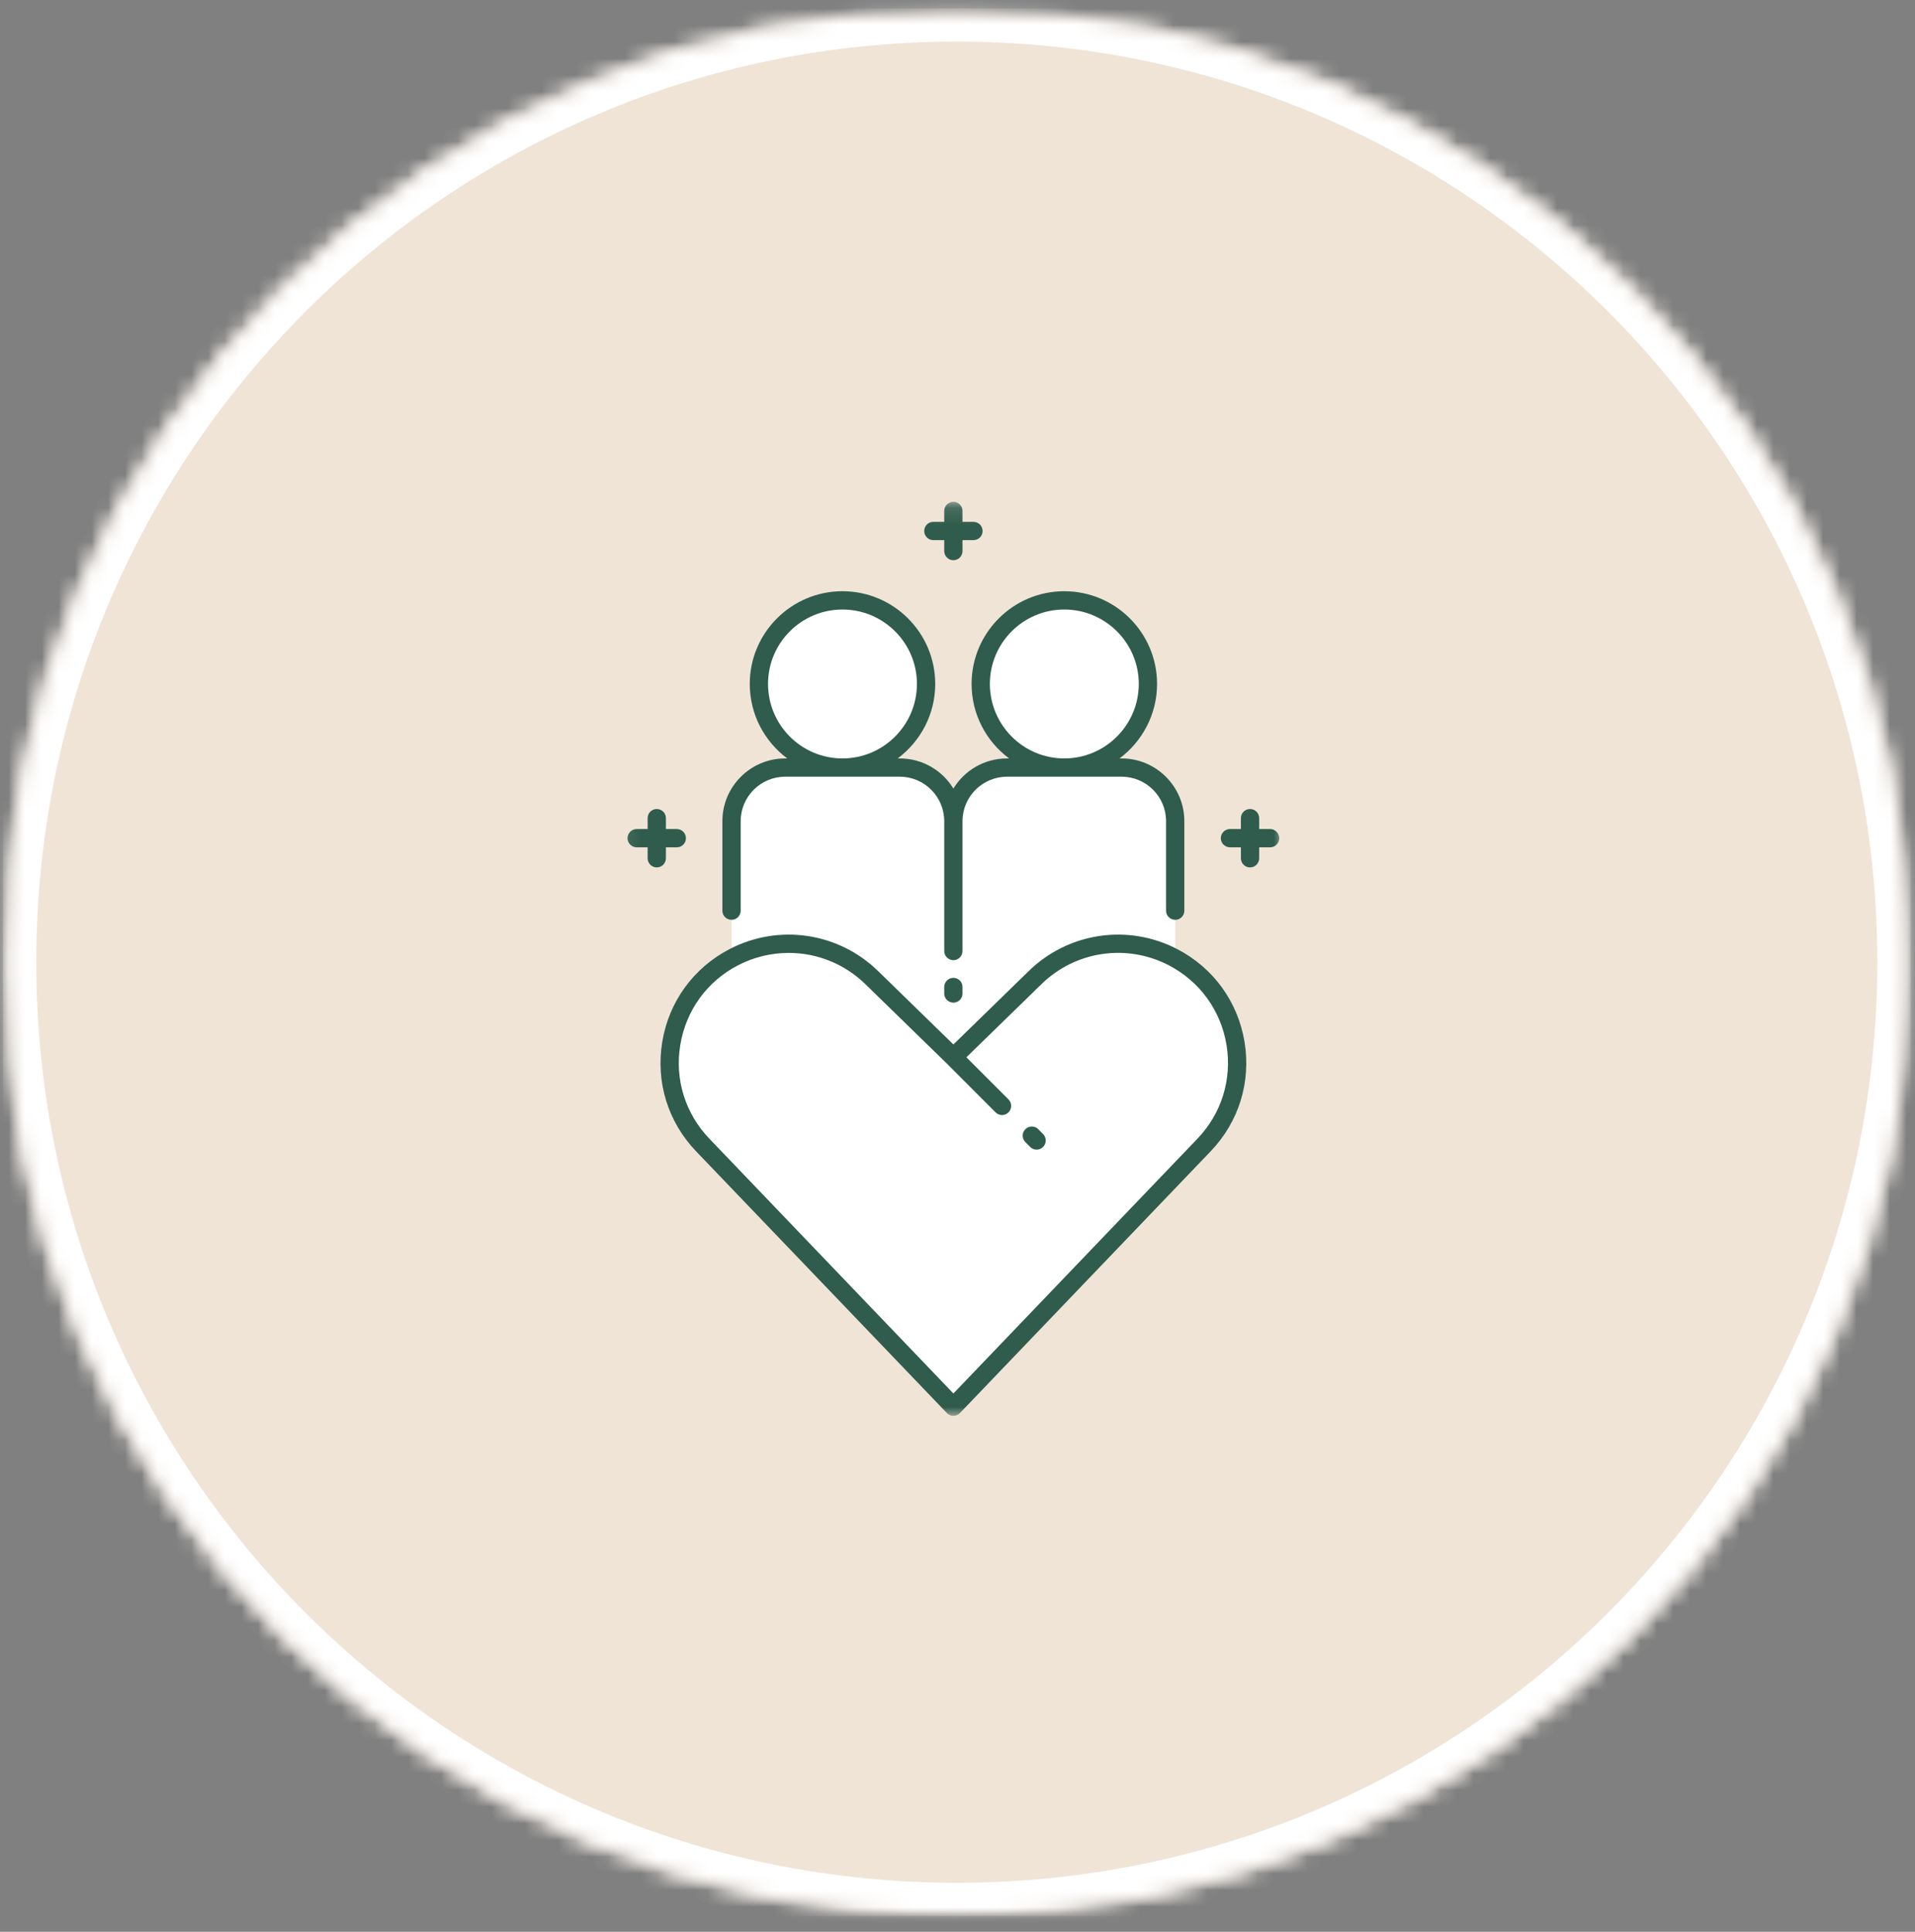
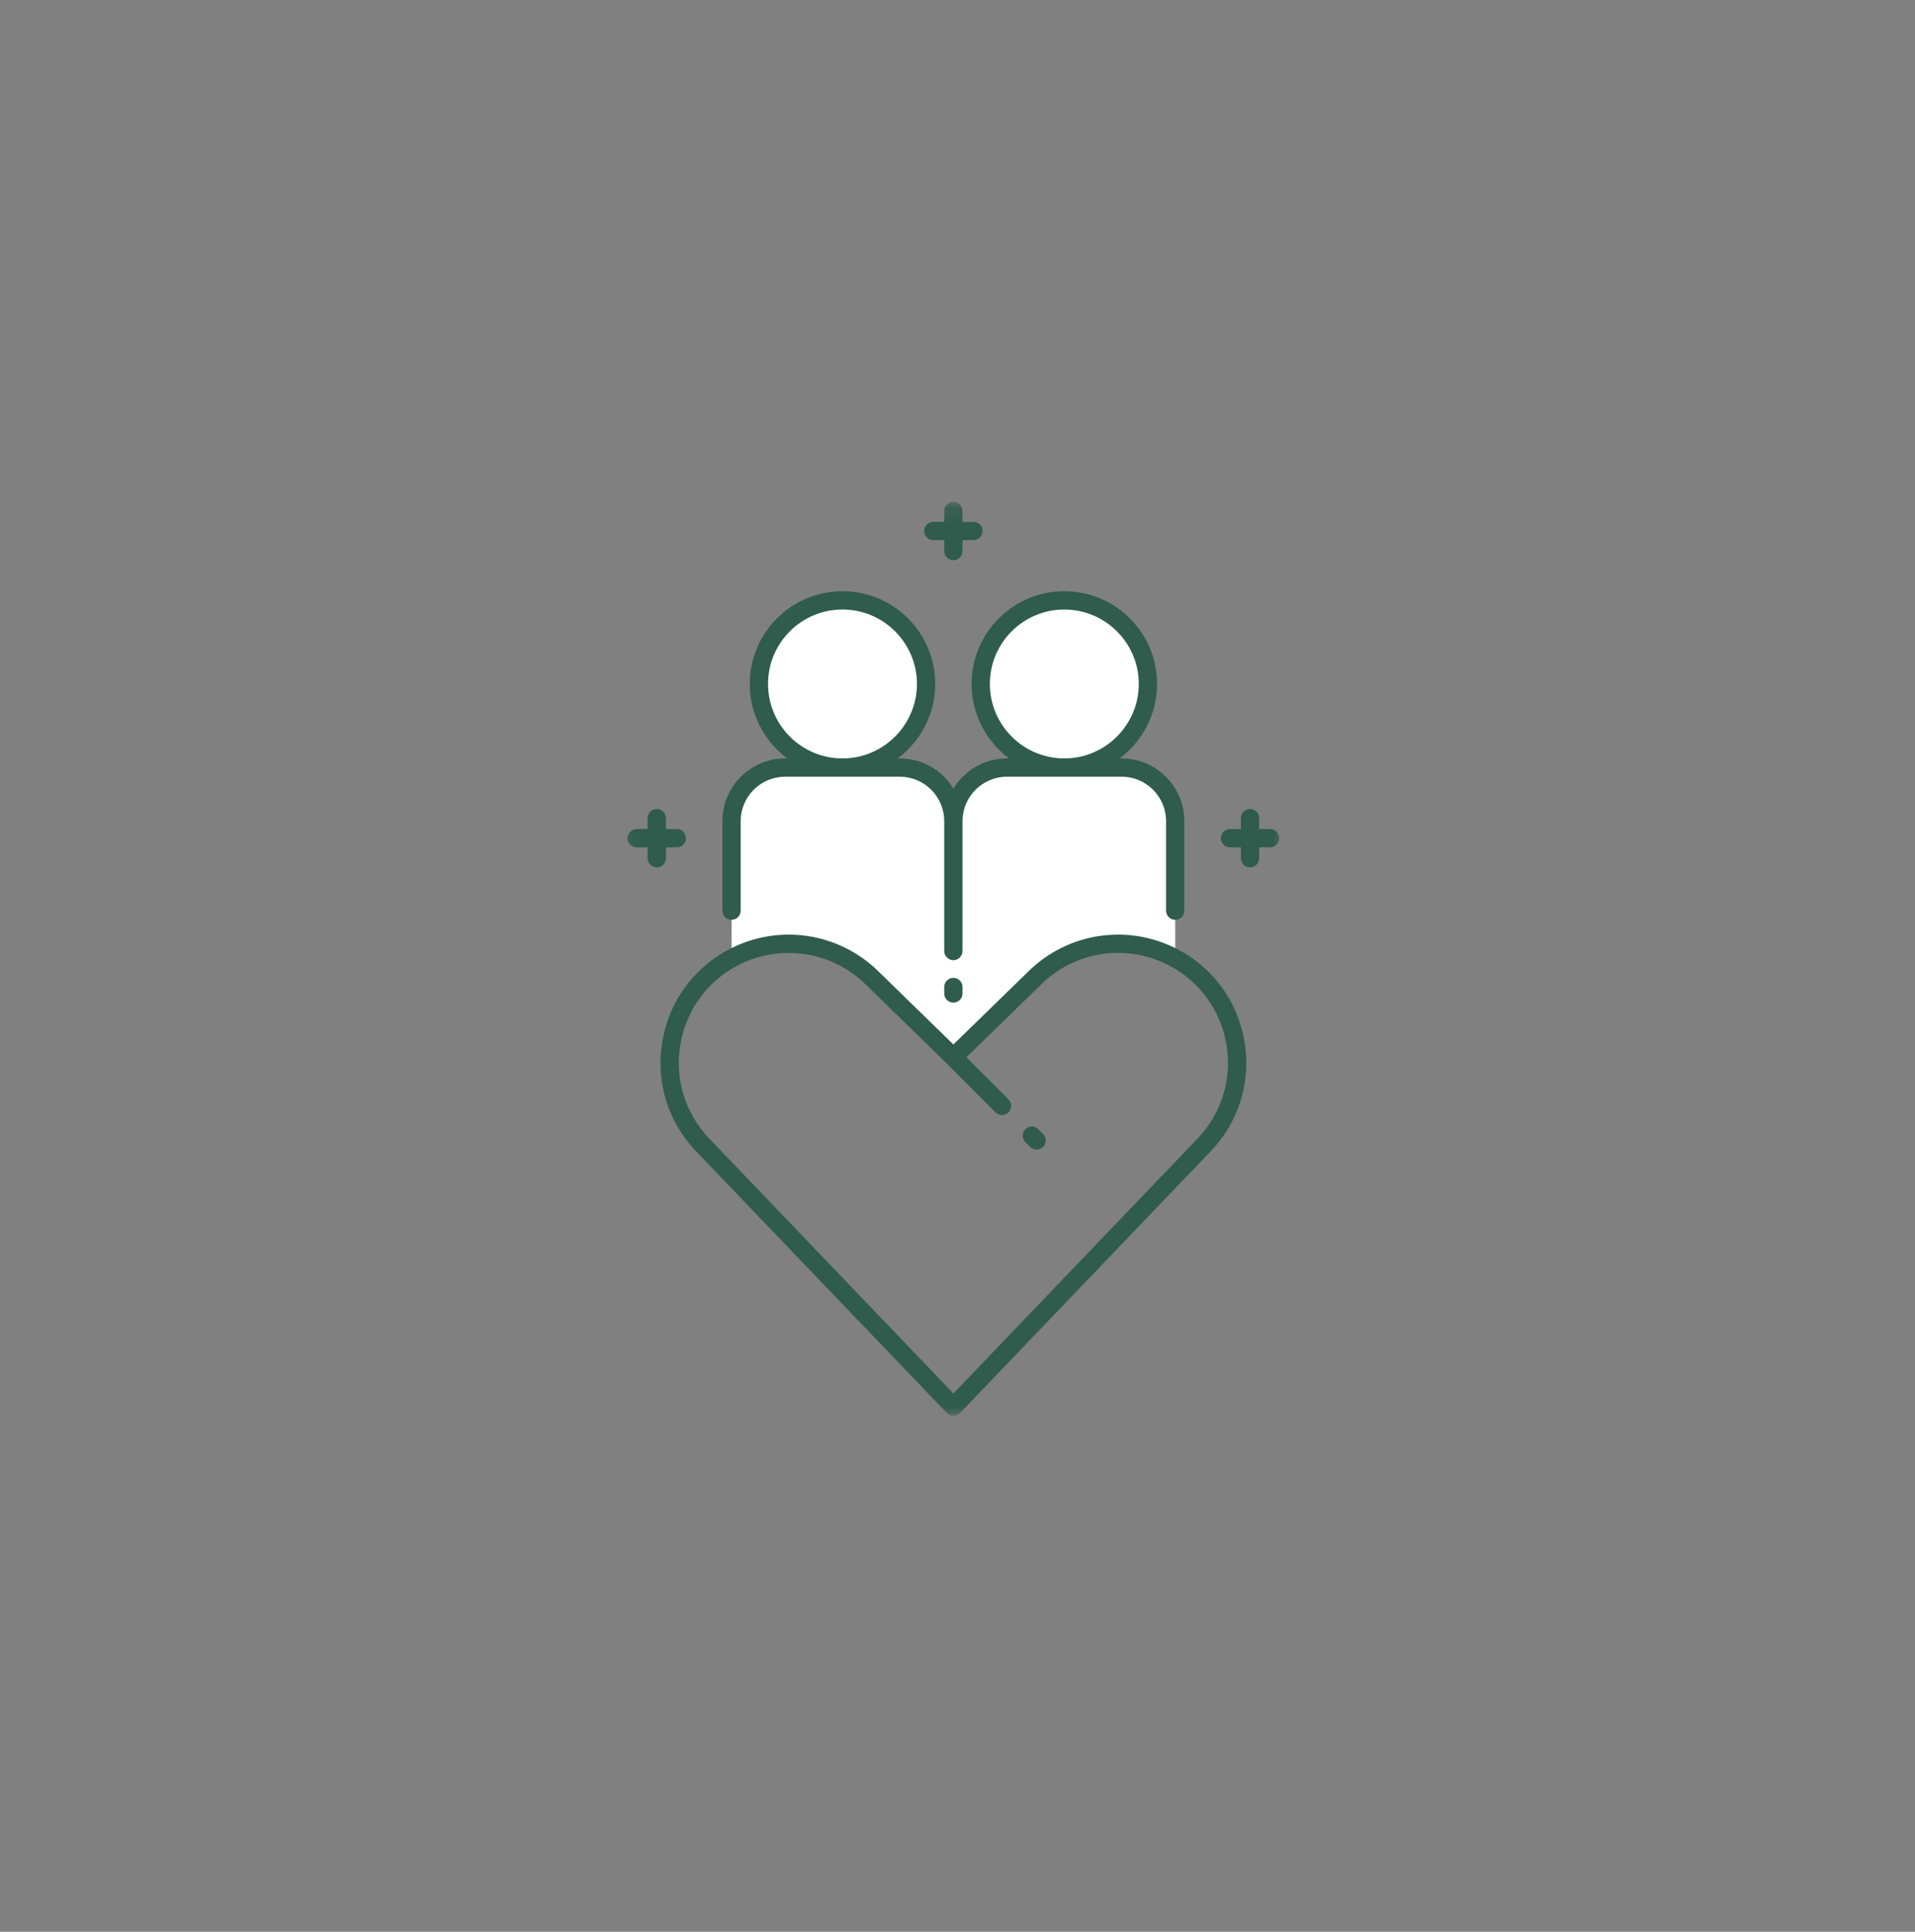
<svg xmlns="http://www.w3.org/2000/svg" width="115" height="116" viewBox="0 0 115 116" fill="none">
  <rect x="0" y="0" width="115" height="116" fill="#808080" stroke="none" />
  <mask id="mask0_500_11" style="mask-type:luminance" maskUnits="userSpaceOnUse" x="0" y="0" width="115" height="116">
    <path d="M0.181 0.5H114.739V115.058H0.181V0.5Z" fill="white" />
  </mask>
  <g mask="url(#mask0_500_11)">
    <mask id="mask1_500_11" style="mask-type:luminance" maskUnits="userSpaceOnUse" x="0" y="0" width="115" height="116">
-       <path d="M57.457 0.5C25.825 0.5 0.181 26.144 0.181 57.782C0.181 89.414 25.825 115.058 57.457 115.058C89.095 115.058 114.739 89.414 114.739 57.782C114.739 26.144 89.095 0.5 57.457 0.5Z" fill="white" />
-     </mask>
+       </mask>
    <g mask="url(#mask1_500_11)">
      <path d="M0.181 0.5H114.739V115.058H0.181V0.5Z" fill="#F0E4D7" />
    </g>
  </g>
  <mask id="mask2_500_11" style="mask-type:luminance" maskUnits="userSpaceOnUse" x="0" y="0" width="115" height="116">
    <path d="M0.181 0.5H114.734V115.053H0.181V0.5Z" fill="white" />
  </mask>
  <g mask="url(#mask2_500_11)">
    <mask id="mask3_500_11" style="mask-type:luminance" maskUnits="userSpaceOnUse" x="0" y="0" width="115" height="116">
-       <path d="M57.457 0.5C25.82 0.5 0.181 26.144 0.181 57.776C0.181 89.408 25.82 115.053 57.457 115.053C89.089 115.053 114.734 89.408 114.734 57.776C114.734 26.144 89.089 0.5 57.457 0.5Z" fill="white" />
-     </mask>
+       </mask>
    <g mask="url(#mask3_500_11)">
      <path d="M57.457 0.5C25.82 0.5 0.181 26.144 0.181 57.776C0.181 89.408 25.82 115.053 57.457 115.053C89.089 115.053 114.734 89.408 114.734 57.776C114.734 26.144 89.089 0.5 57.457 0.5Z" stroke="white" stroke-width="3.992" />
    </g>
  </g>
-   <path d="M70.441 57.48C67.705 56.055 64.365 56.549 62.154 58.702L57.254 63.488L52.349 58.702C50.144 56.549 46.804 56.055 44.063 57.48C39.839 59.675 38.908 65.319 42.2 68.757L57.254 84.467L72.303 68.757C75.601 65.319 74.67 59.675 70.441 57.48Z" fill="white" />
  <path d="M67.356 46.088H60.474C58.695 46.088 57.254 47.529 57.254 49.308C57.254 47.529 55.813 46.088 54.035 46.088H47.153C45.373 46.088 43.933 47.529 43.933 49.308V57.553C43.974 57.527 44.021 57.501 44.063 57.48C46.804 56.055 50.144 56.549 52.349 58.702L52.755 59.098L57.254 63.488L61.749 59.098C61.754 59.098 61.754 59.098 61.754 59.098L62.154 58.702C64.365 56.549 67.705 56.055 70.441 57.48C70.488 57.501 70.529 57.527 70.576 57.553V49.308C70.576 47.529 69.135 46.088 67.356 46.088Z" fill="white" />
  <path d="M50.591 46.088C53.364 46.088 55.611 43.841 55.611 41.068C55.611 38.296 53.364 36.049 50.591 36.049C47.819 36.049 45.571 38.296 45.571 41.068C45.571 43.841 47.819 46.088 50.591 46.088Z" fill="white" />
  <path d="M63.913 46.088C66.685 46.088 68.933 43.841 68.933 41.068C68.933 38.296 66.685 36.049 63.913 36.049C61.14 36.049 58.893 38.296 58.893 41.068C58.893 43.841 61.14 46.088 63.913 46.088Z" fill="white" />
  <mask id="mask4_500_11" style="mask-type:luminance" maskUnits="userSpaceOnUse" x="37" y="30" width="41" height="56">
    <path d="M37.102 30.134H77.052V85.018H37.102V30.134Z" fill="white" />
  </mask>
  <g mask="url(#mask4_500_11)">
    <path d="M55.501 31.887C55.501 31.58 55.746 31.336 56.047 31.336H56.703V30.68C56.703 30.379 56.952 30.134 57.254 30.134C57.556 30.134 57.8 30.379 57.8 30.68V31.336H58.456C58.763 31.336 59.007 31.58 59.007 31.887C59.007 32.189 58.763 32.433 58.456 32.433H57.8V33.089C57.8 33.391 57.556 33.64 57.254 33.64C56.952 33.64 56.703 33.391 56.703 33.089V32.433H56.047C55.746 32.433 55.501 32.189 55.501 31.887ZM39.989 51.534V50.879H40.645C40.947 50.879 41.191 50.634 41.191 50.333C41.191 50.031 40.947 49.781 40.645 49.781H39.989V49.126C39.989 48.824 39.745 48.58 39.438 48.58C39.136 48.58 38.892 48.824 38.892 49.126V49.781H38.236C37.929 49.781 37.685 50.031 37.685 50.333C37.685 50.634 37.929 50.879 38.236 50.879H38.892V51.534C38.892 51.841 39.136 52.086 39.438 52.086C39.745 52.086 39.989 51.841 39.989 51.534ZM76.272 49.781H75.616V49.126C75.616 48.824 75.372 48.58 75.065 48.58C74.763 48.58 74.519 48.824 74.519 49.126V49.781H73.863C73.562 49.781 73.312 50.031 73.312 50.333C73.312 50.634 73.562 50.879 73.863 50.879H74.519V51.534C74.519 51.841 74.763 52.086 75.065 52.086C75.372 52.086 75.616 51.841 75.616 51.534V50.879H76.272C76.573 50.879 76.823 50.634 76.823 50.333C76.823 50.031 76.573 49.781 76.272 49.781ZM74.737 62.562C75.133 64.976 74.394 67.374 72.698 69.137L57.65 84.847C57.545 84.956 57.405 85.018 57.254 85.018C57.103 85.018 56.963 84.956 56.859 84.847L41.805 69.137C40.114 67.374 39.37 64.976 39.771 62.562C40.166 60.148 41.644 58.12 43.813 56.991C46.767 55.456 50.351 55.987 52.734 58.312L57.254 62.718L61.775 58.312C64.157 55.987 67.741 55.456 70.695 56.991C72.865 58.12 74.337 60.148 74.737 62.562ZM73.655 62.744C73.312 60.674 72.048 58.931 70.191 57.964C67.658 56.648 64.583 57.1 62.539 59.098L58.034 63.488L60.562 66.016C60.776 66.234 60.776 66.578 60.562 66.796C60.453 66.9 60.313 66.958 60.172 66.958C60.032 66.958 59.891 66.9 59.787 66.796L56.869 63.873L51.969 59.098C50.705 57.865 49.046 57.22 47.366 57.22C46.325 57.22 45.285 57.464 44.317 57.964C42.455 58.931 41.196 60.674 40.853 62.744C40.51 64.809 41.149 66.864 42.601 68.378L57.254 83.676L71.907 68.378C73.359 66.864 73.993 64.809 73.655 62.744ZM62.352 67.805C62.139 67.592 61.79 67.592 61.577 67.805C61.358 68.019 61.358 68.367 61.577 68.581L61.863 68.872C61.972 68.976 62.113 69.033 62.253 69.033C62.394 69.033 62.534 68.976 62.638 68.872C62.851 68.659 62.851 68.31 62.638 68.097L62.352 67.805ZM43.381 54.687V49.308C43.381 47.232 45.072 45.542 47.152 45.542H47.277C45.909 44.522 45.025 42.899 45.025 41.068C45.025 37.999 47.522 35.502 50.591 35.502C53.665 35.502 56.162 37.999 56.162 41.068C56.162 42.899 55.272 44.522 53.909 45.542H54.034C55.397 45.542 56.593 46.265 57.254 47.352C57.915 46.265 59.111 45.542 60.474 45.542H60.599C59.231 44.522 58.346 42.899 58.346 41.068C58.346 37.999 60.843 35.502 63.912 35.502C66.987 35.502 69.484 37.999 69.484 41.068C69.484 42.899 68.594 44.522 67.231 45.542H67.356C69.431 45.542 71.122 47.232 71.122 49.308V54.687C71.122 54.988 70.878 55.233 70.576 55.233C70.274 55.233 70.025 54.988 70.025 54.687V49.308C70.025 47.836 68.828 46.639 67.356 46.639H60.474C59.002 46.639 57.8 47.836 57.8 49.308V57.105C57.8 57.407 57.556 57.657 57.254 57.657C56.952 57.657 56.703 57.407 56.703 57.105V49.308C56.703 47.836 55.506 46.639 54.034 46.639H47.152C45.68 46.639 44.479 47.836 44.479 49.308V54.687C44.479 54.988 44.234 55.233 43.932 55.233C43.626 55.233 43.381 54.988 43.381 54.687ZM63.912 45.542C66.378 45.542 68.386 43.534 68.386 41.068C68.386 38.603 66.378 36.6 63.912 36.6C61.447 36.6 59.444 38.603 59.444 41.068C59.444 43.534 61.447 45.542 63.912 45.542ZM50.591 45.542C53.056 45.542 55.064 43.534 55.064 41.068C55.064 38.603 53.056 36.6 50.591 36.6C48.125 36.6 46.122 38.603 46.122 41.068C46.122 43.534 48.125 45.542 50.591 45.542ZM57.254 58.718C56.952 58.718 56.703 58.962 56.703 59.264V59.66C56.703 59.961 56.952 60.206 57.254 60.206C57.556 60.206 57.8 59.961 57.8 59.66V59.264C57.8 58.962 57.556 58.718 57.254 58.718Z" fill="#2F5C4C" />
  </g>
</svg>